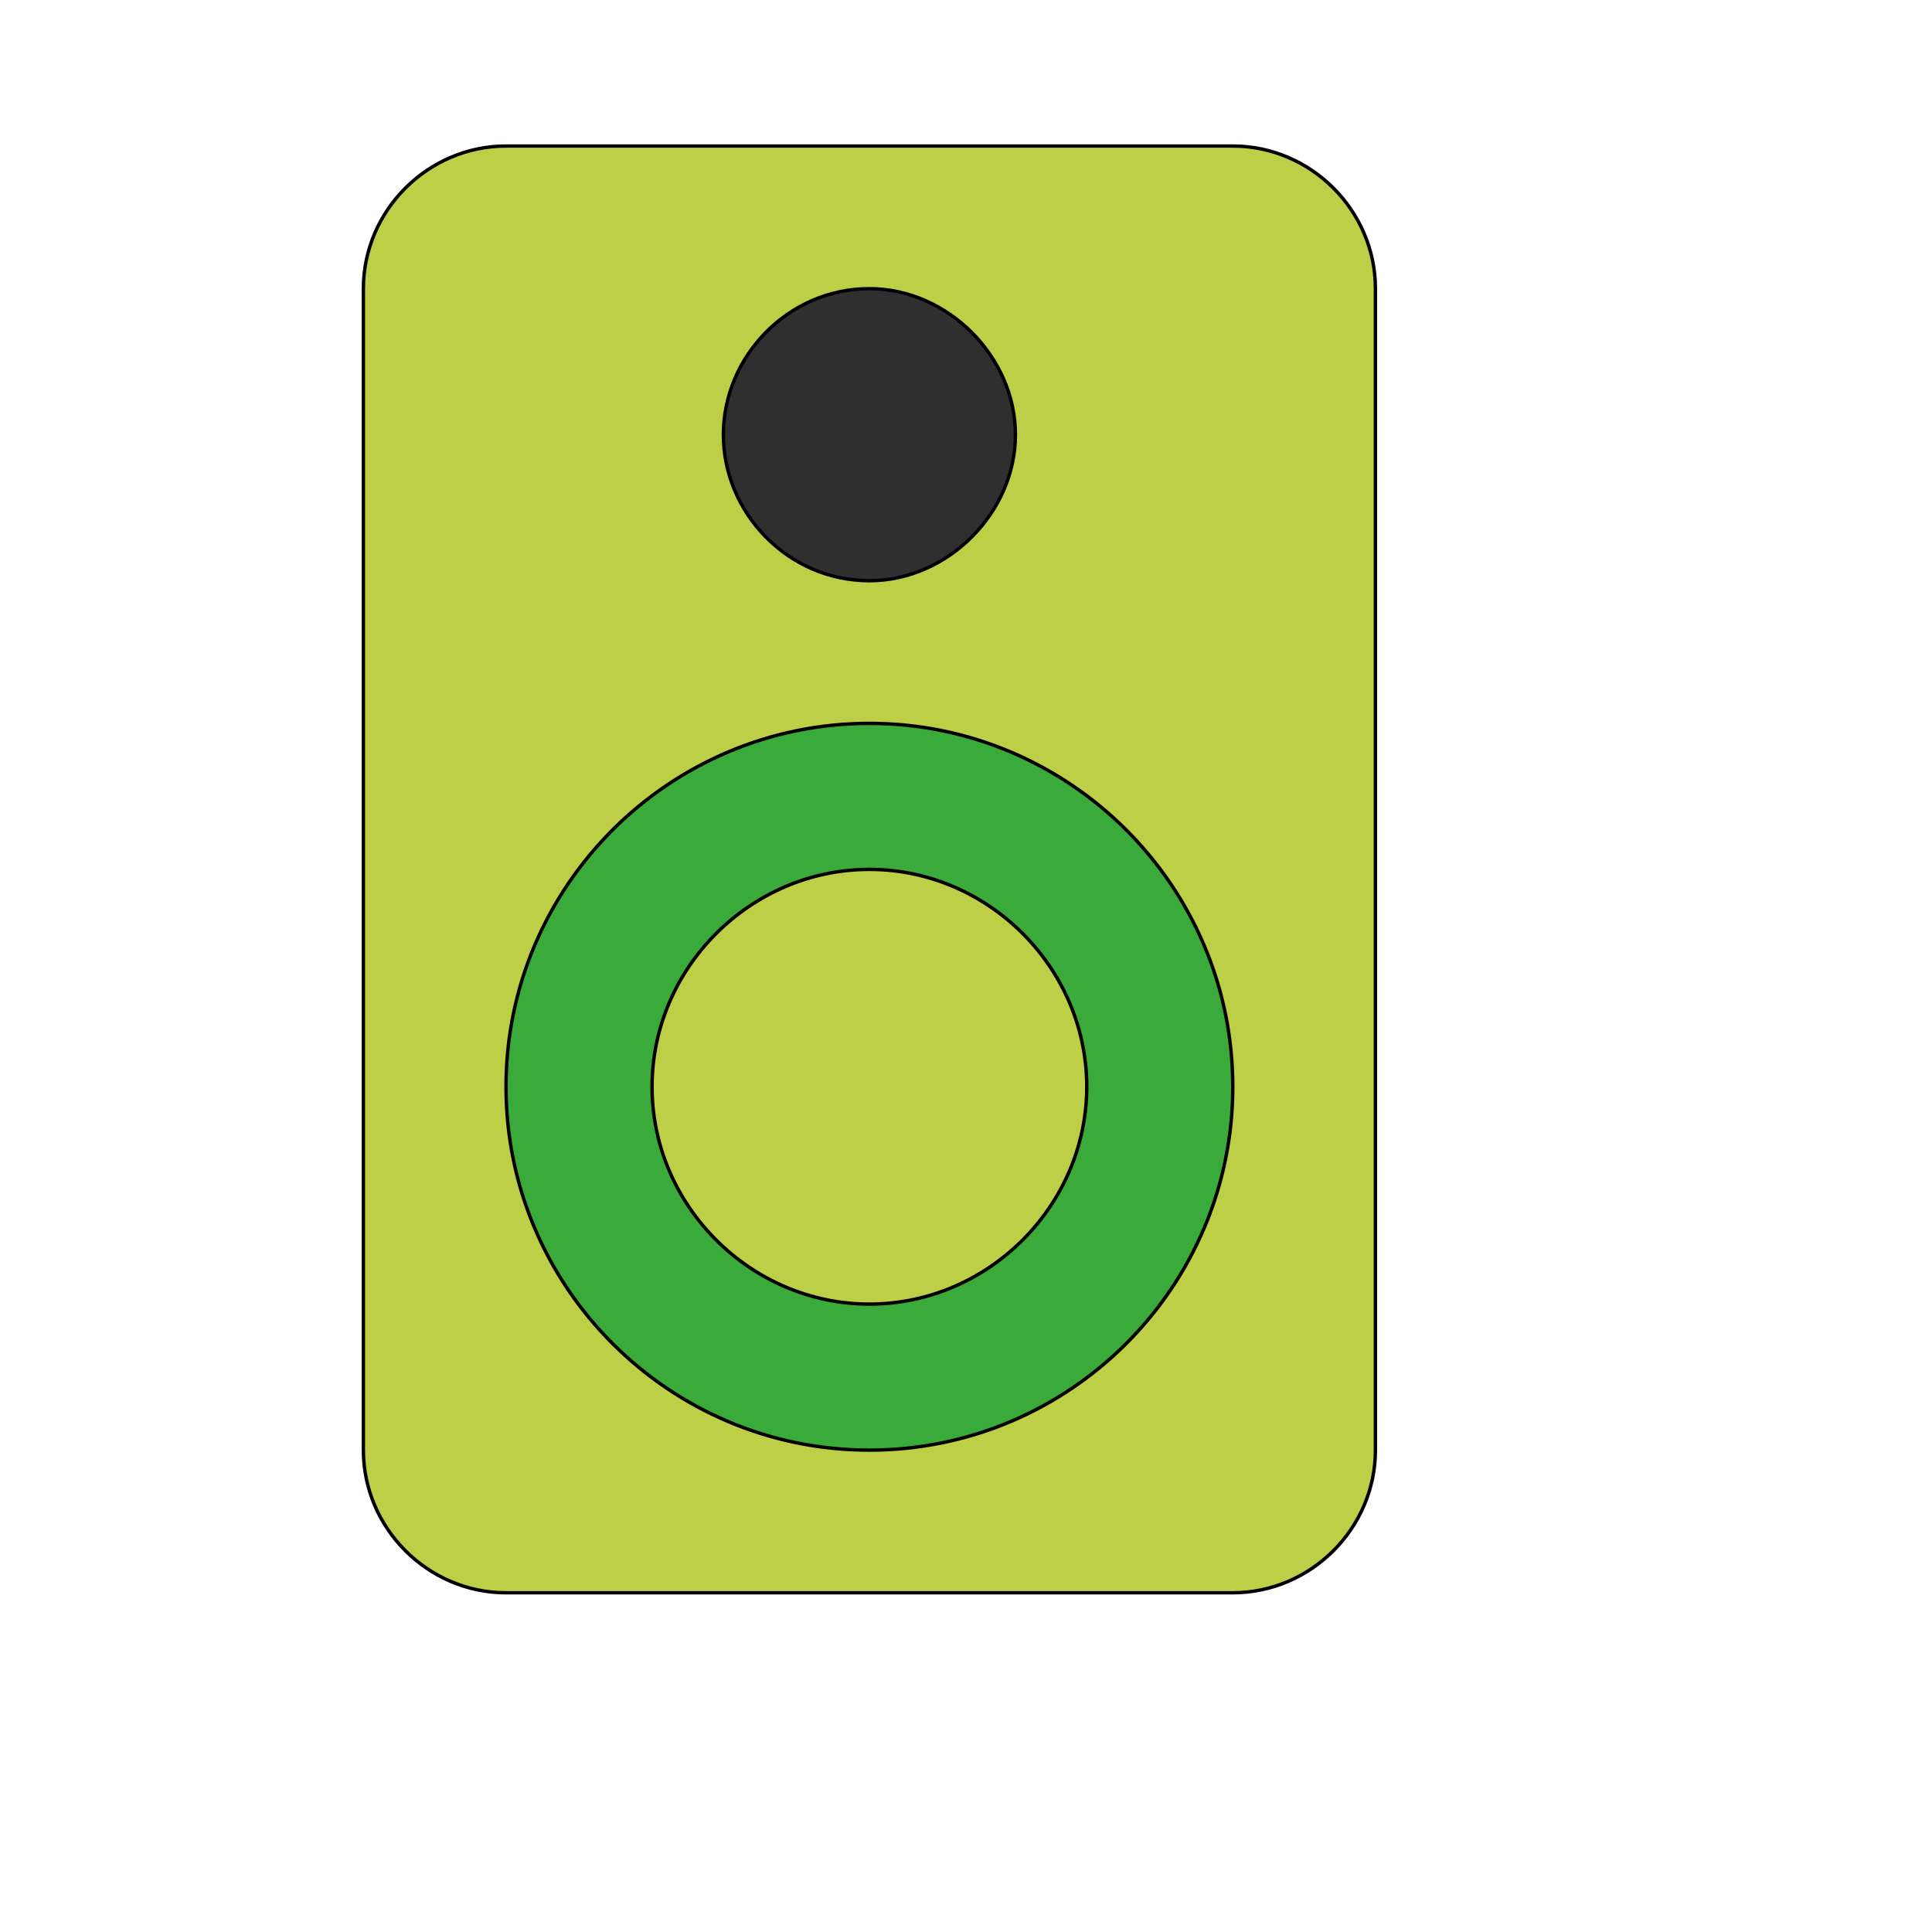
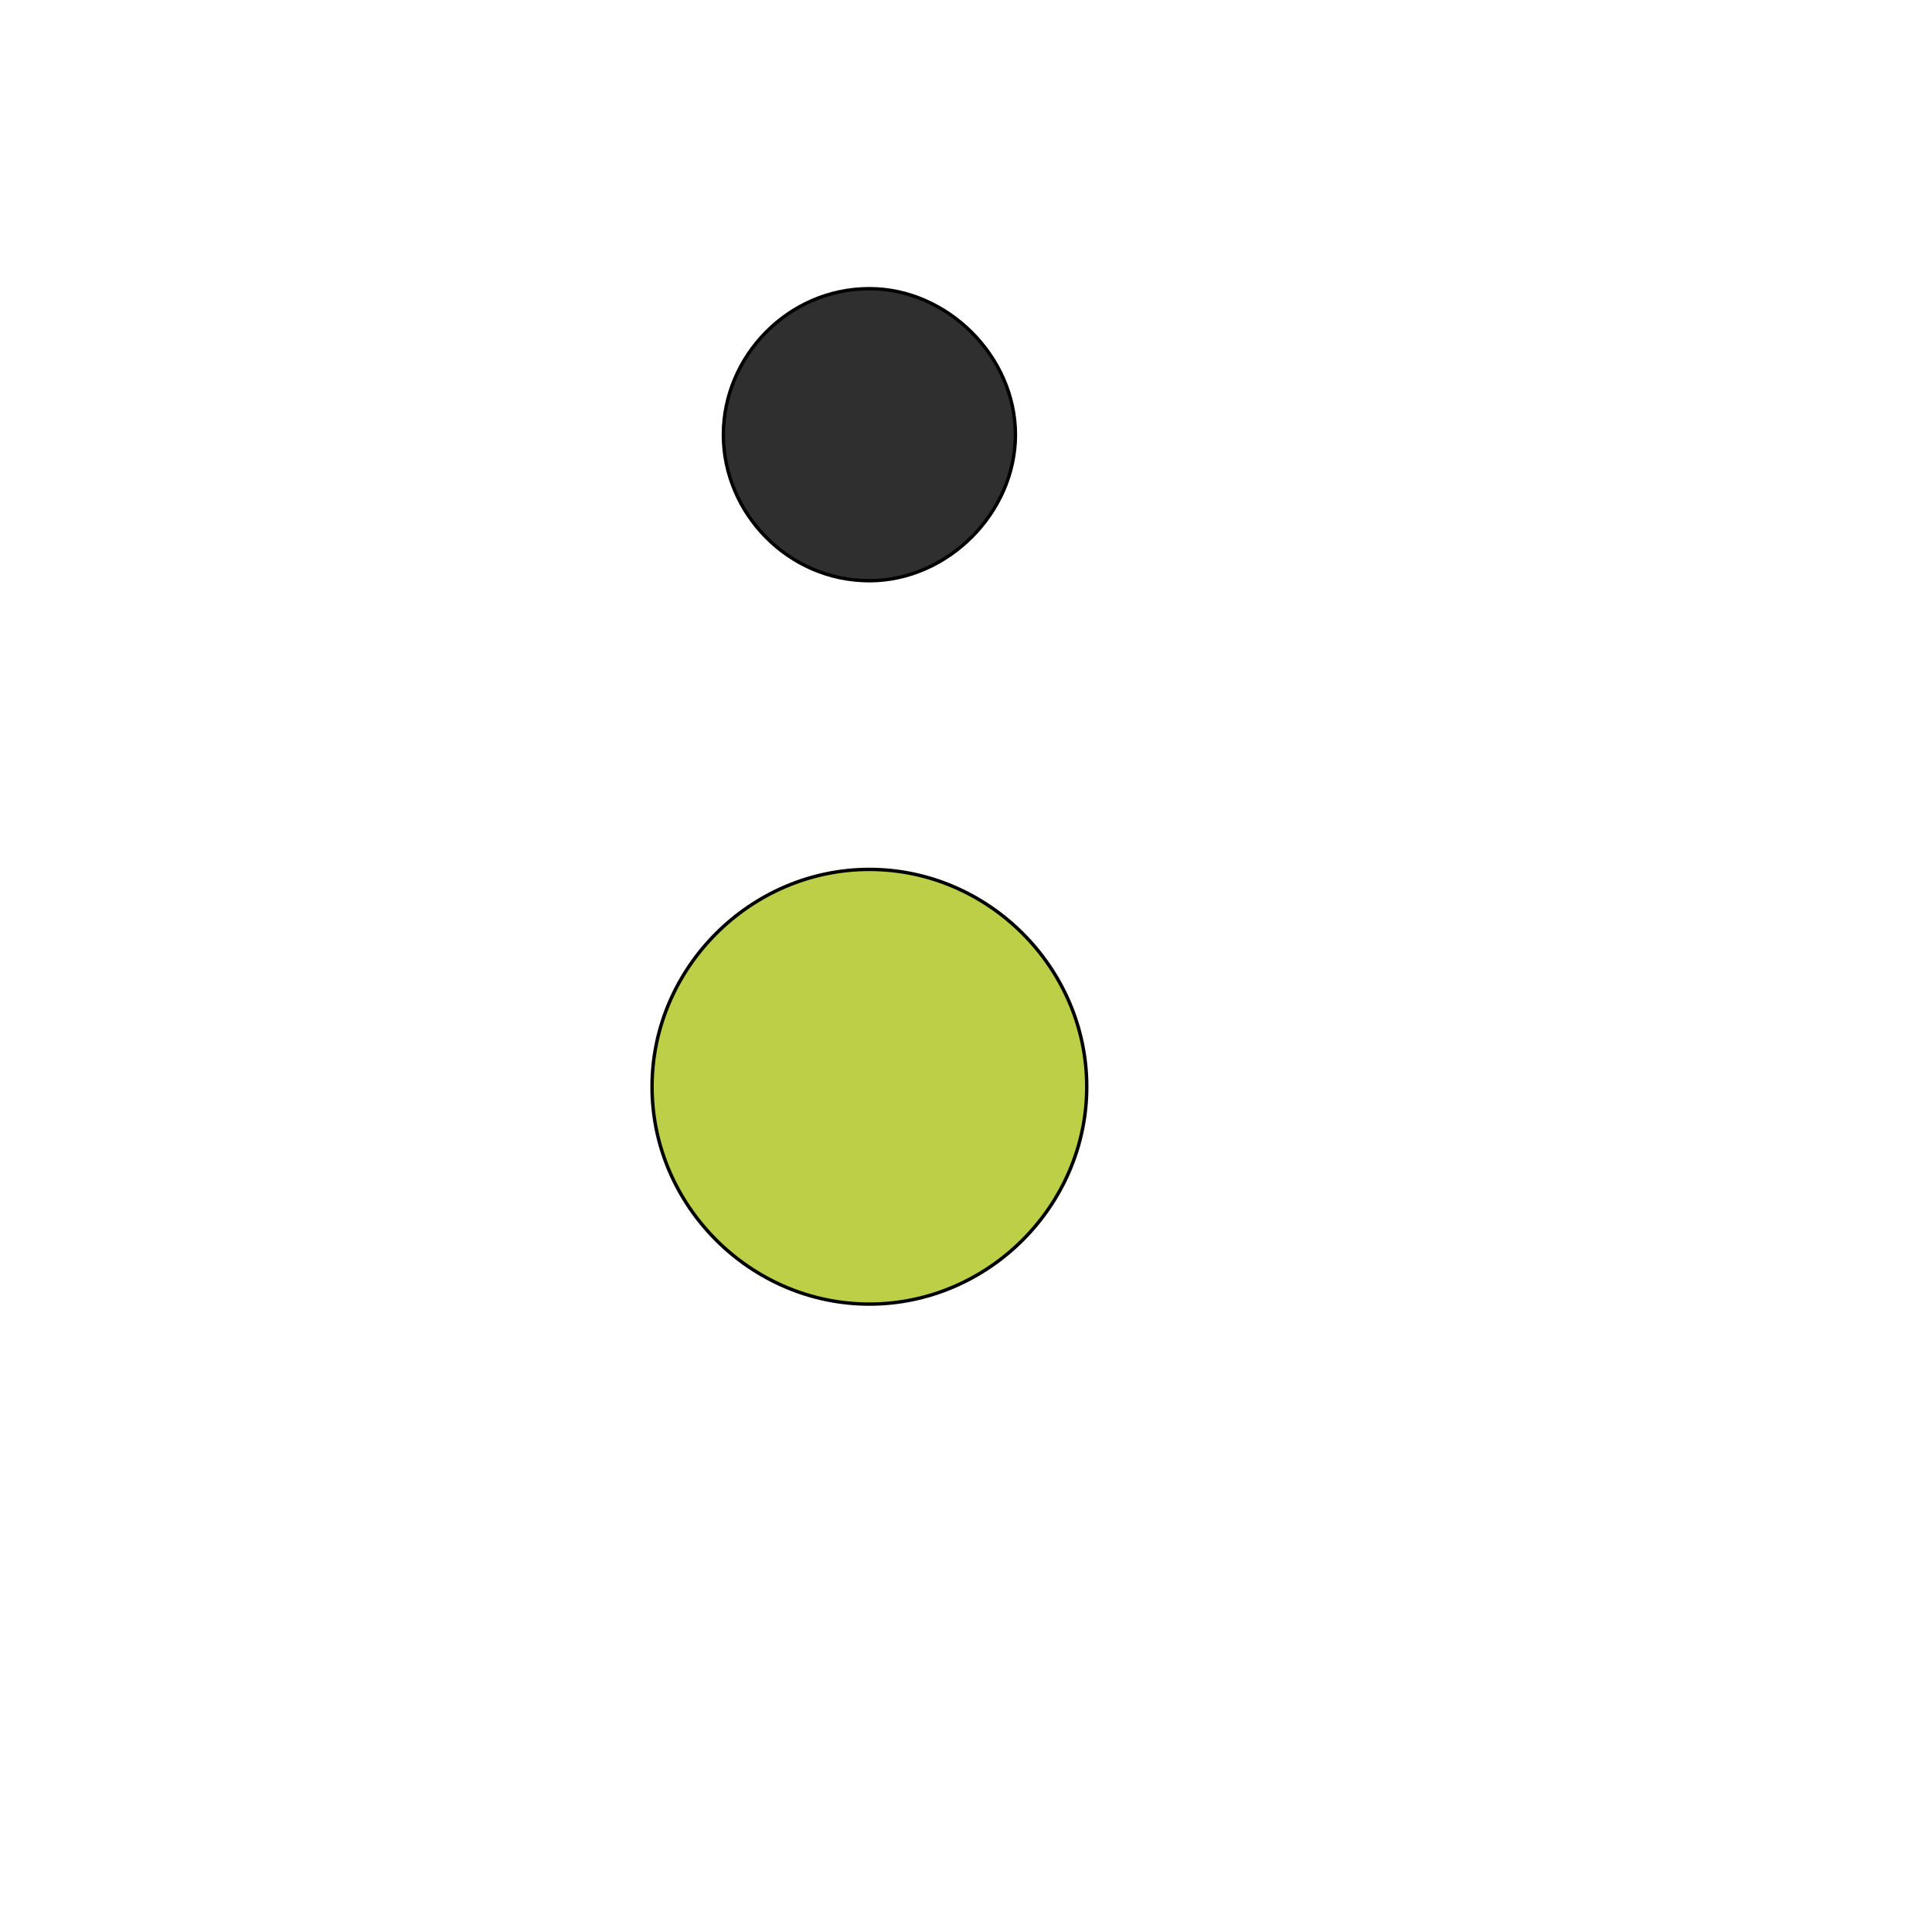
<svg xmlns="http://www.w3.org/2000/svg" id="th_wav_speaker" width="100%" height="100%" version="1.1" preserveAspectRatio="xMidYMin slice" data-uid="wav_speaker" data-keyword="wav_speaker" viewBox="0 0 512 512" transform="matrix(0.9,0,0,0.9,0,0)" data-colors="[&quot;#2b3b47&quot;,&quot;#bdcf46&quot;,&quot;#2f2f2f&quot;,&quot;#3aaa3a&quot;,&quot;#bdcf46&quot;]">
  <defs id="SvgjsDefs19813" fill="#2b3b47" />
-   <path id="th_wav_speaker_0" d="M363 43L149 43C126 43 107 62 107 85L107 427C107 450 126 469 149 469L363 469C386 469 405 450 405 427L405 85C405 62 386 43 363 43Z " fill-rule="evenodd" fill="#bdcf46" stroke-width="1" stroke="#000000" />
  <path id="th_wav_speaker_1" d="M256 85C279 85 299 105 299 128C299 151 279 171 256 171C232 171 213 151 213 128C213 105 232 85 256 85Z " fill-rule="evenodd" fill="#2f2f2f" stroke-width="1" stroke="#000000" />
-   <path id="th_wav_speaker_2" d="M256 427C197 427 149 379 149 320C149 261 197 213 256 213C315 213 363 261 363 320C363 379 315 427 256 427Z " fill-rule="evenodd" fill="#3aaa3a" stroke-width="1" stroke="#000000" />
  <path id="th_wav_speaker_3" d="M256 256C221 256 192 285 192 320C192 355 221 384 256 384C291 384 320 355 320 320C320 285 291 256 256 256Z " fill-rule="evenodd" fill="#bdcf46" stroke-width="1" stroke="#000000" />
</svg>